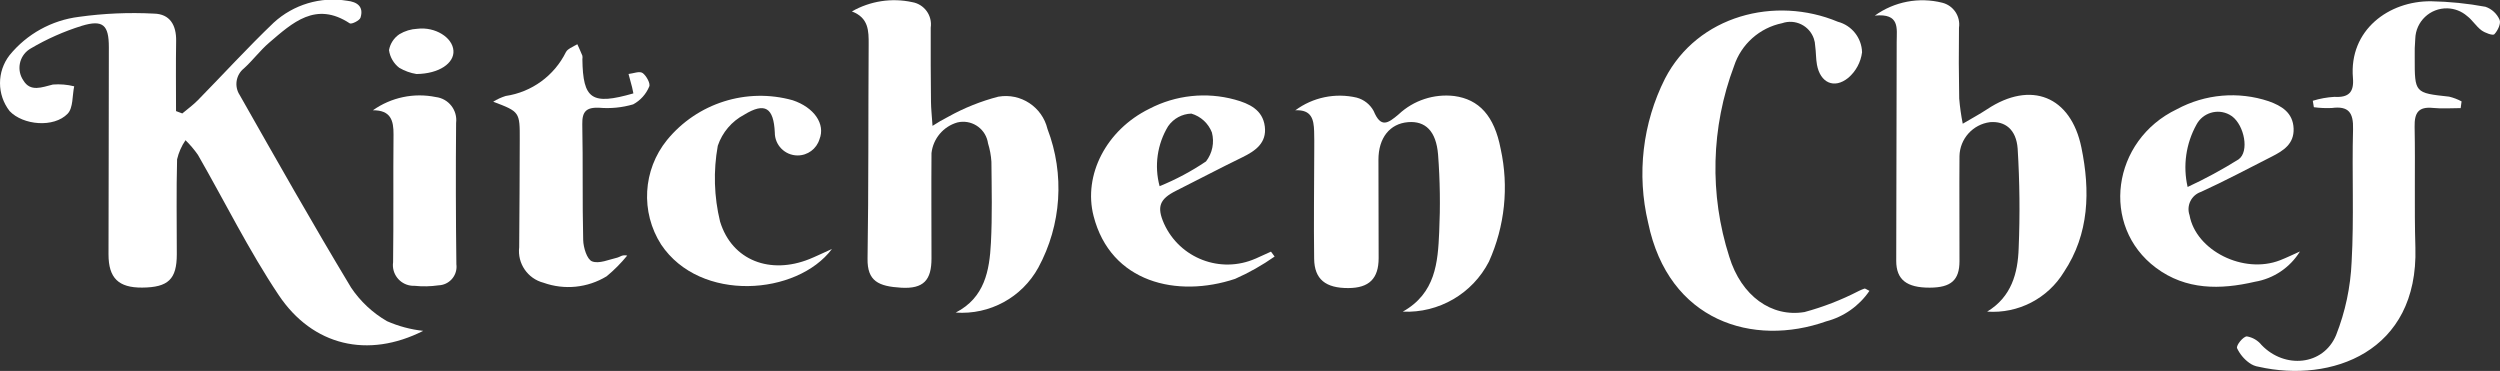
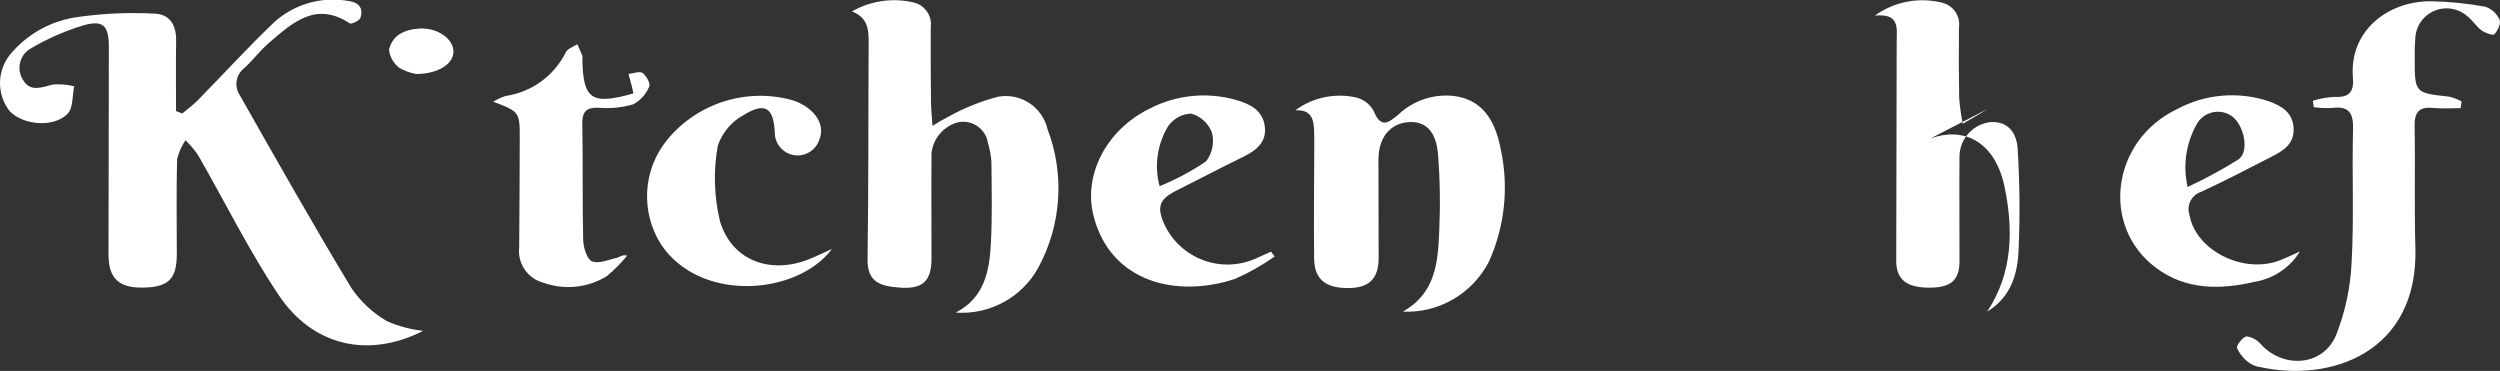
<svg xmlns="http://www.w3.org/2000/svg" version="1.0" id="Layer_1" x="0px" y="0px" viewBox="0 0 191.738 28.447" style="enable-background:new 0 0 191.738 28.447;" xml:space="preserve">
  <rect x="0" y="0" width="191.738" height="28.447" fill="#333333" stroke="none" />
  <style type="text/css">
	.st0{fill:#FFFFFF;}
</style>
  <g id="Group_2128" transform="translate(0 0)">
    <path id="Path_13016" class="st0" d="M26.919,22.044c-2.933-4.864-5.73-9.811-8.533-14.752c-0.437-0.662-0.298-1.549,0.321-2.045   c0.683-0.616,1.239-1.376,1.937-1.973c1.79-1.531,3.572-3.2,6.18-1.483c0.134,0.089,0.757-0.214,0.826-0.437   c0.262-0.842-0.25-1.21-1.03-1.296c-2.039-0.333-4.117,0.29-5.637,1.688c-2,1.914-3.868,3.961-5.807,5.938   c-0.365,0.372-0.795,0.68-1.195,1.018l-0.48-0.181c0-1.8-0.022-3.593,0.008-5.388c0.02-1.205-0.479-2.064-1.7-2.088   c-1.922-0.1-3.85-0.017-5.756,0.248C3.969,1.551,2.064,2.603,0.736,4.23c-0.981,1.261-0.981,3.028,0,4.289   c1.03,1.087,3.4,1.3,4.453,0.2c0.43-0.449,0.349-1.386,0.5-2.1C5.157,6.487,4.607,6.441,4.06,6.483   C3.22,6.689,2.336,7.075,1.794,6.171c-0.535-0.777-0.339-1.84,0.438-2.375c0.04-0.028,0.081-0.054,0.124-0.078   C3.591,2.99,4.906,2.407,6.274,1.98C7.9,1.488,8.348,1.918,8.348,3.616c0,5.3-0.021,10.6-0.026,15.894   c0,1.815,0.767,2.561,2.585,2.547c2-0.016,2.653-0.643,2.653-2.556c0-2.428-0.042-4.857,0.022-7.283   c0.123-0.524,0.342-1.02,0.645-1.465c0.352,0.344,0.671,0.721,0.953,1.124c2.062,3.588,3.9,7.324,6.194,10.754   c2.612,3.9,6.849,4.888,11.086,2.744c-0.958-0.103-1.895-0.353-2.777-0.741c-1.107-0.64-2.053-1.525-2.764-2.588" />
    <path id="Path_13017" class="st0" d="M76.573,7.412c-1.338,0.348-2.626,0.863-3.834,1.535c-0.418,0.214-0.825,0.449-1.219,0.706   c-0.053-0.8-0.113-1.319-0.118-1.839c-0.018-1.9-0.03-3.8-0.02-5.694c0.136-0.928-0.491-1.795-1.415-1.955   c-1.579-0.343-3.228-0.089-4.631,0.711c1.289,0.49,1.293,1.487,1.286,2.541c-0.037,5.474,0,10.948-0.085,16.42   c-0.027,1.733,0.843,2.125,2.583,2.229c1.721,0.1,2.323-0.59,2.321-2.246c0-2.693-0.021-5.386,0-8.078   c0.125-1.113,0.908-2.042,1.985-2.351c1.034-0.246,2.071,0.393,2.317,1.426c0.014,0.057,0.025,0.115,0.033,0.174   c0.143,0.461,0.231,0.937,0.261,1.418c0.019,2.073,0.069,4.15-0.038,6.218c-0.11,2.128-0.476,4.2-2.7,5.346   c2.606,0.187,5.081-1.161,6.337-3.452c1.775-3.272,2.031-7.157,0.7-10.633c-0.404-1.687-2.049-2.77-3.759-2.475" />
-     <path id="Path_13018" class="st0" d="M152.403,8.378c-0.557,0.369-1.15,0.685-1.87,1.111c-0.126-0.638-0.217-1.282-0.271-1.93   c-0.035-1.809-0.04-3.618-0.017-5.427c0.132-0.876-0.423-1.708-1.282-1.923c-1.786-0.449-3.679-0.088-5.174,0.988   c1.941-0.194,1.68,0.991,1.678,2c-0.01,5.603-0.022,11.207-0.035,16.811c0,1.437,0.8,2.062,2.576,2.054   c1.622-0.007,2.272-0.573,2.275-2.019c0.005-2.691-0.02-5.383,0-8.074c0.03-1.327,1.027-2.433,2.344-2.6   c1.13-0.093,2.011,0.536,2.118,2.037c0.156,2.539,0.182,5.085,0.077,7.627c-0.061,1.924-0.553,3.739-2.417,4.867   c2.376,0.168,4.648-1.003,5.888-3.037c1.948-2.927,2.025-6.226,1.34-9.553c-0.811-3.941-3.874-5.154-7.226-2.934" />
-     <path id="Path_13019" class="st0" d="M142.529,22.332c-1.316,0.677-2.701,1.214-4.13,1.6c-2.527,0.424-4.848-1.23-5.77-4.235   c-1.534-4.779-1.405-9.937,0.365-14.634c0.551-1.678,1.96-2.931,3.69-3.285c0.998-0.344,2.085,0.187,2.429,1.185   c0.062,0.18,0.097,0.369,0.103,0.56c0.069,0.479,0.05,0.973,0.137,1.447c0.253,1.373,1.315,1.88,2.4,1   c0.584-0.499,0.961-1.199,1.058-1.961c-0.031-1.106-0.786-2.058-1.856-2.34c-4.811-2.011-10.752-0.485-13.258,4.361   c-1.721,3.419-2.178,7.336-1.291,11.06c1.567,7.571,8.065,9.537,13.651,7.558c1.353-0.353,2.533-1.184,3.32-2.34   c-0.231-0.11-0.32-0.192-0.383-0.175c-0.161,0.057-0.318,0.124-0.47,0.2" />
+     <path id="Path_13018" class="st0" d="M152.403,8.378c-0.557,0.369-1.15,0.685-1.87,1.111c-0.126-0.638-0.217-1.282-0.271-1.93   c-0.035-1.809-0.04-3.618-0.017-5.427c0.132-0.876-0.423-1.708-1.282-1.923c-1.786-0.449-3.679-0.088-5.174,0.988   c1.941-0.194,1.68,0.991,1.678,2c-0.01,5.603-0.022,11.207-0.035,16.811c0,1.437,0.8,2.062,2.576,2.054   c1.622-0.007,2.272-0.573,2.275-2.019c0.005-2.691-0.02-5.383,0-8.074c0.03-1.327,1.027-2.433,2.344-2.6   c1.13-0.093,2.011,0.536,2.118,2.037c0.156,2.539,0.182,5.085,0.077,7.627c-0.061,1.924-0.553,3.739-2.417,4.867   c1.948-2.927,2.025-6.226,1.34-9.553c-0.811-3.941-3.874-5.154-7.226-2.934" />
    <path id="Path_13020" class="st0" d="M111.535,7.364c-1.56-0.183-3.121,0.331-4.266,1.405c-0.826,0.7-1.365,1.071-1.918-0.261   c-0.275-0.504-0.745-0.873-1.3-1.021c-1.635-0.382-3.356-0.026-4.706,0.973c1.261-0.066,1.411,0.718,1.442,1.592   c0.017,0.485,0.011,0.971,0.01,1.456c-0.006,2.781-0.046,5.562-0.008,8.342c0.021,1.57,0.879,2.251,2.624,2.243   c1.59-0.007,2.322-0.724,2.322-2.3c0-2.516-0.017-5.032-0.015-7.548c0-1.672,0.874-2.764,2.273-2.877   c1.313-0.107,2.153,0.668,2.3,2.486c0.151,1.979,0.179,3.965,0.086,5.948c-0.1,2.324-0.277,4.688-2.793,6.1   c2.763,0.123,5.345-1.376,6.608-3.837c1.222-2.71,1.538-5.743,0.9-8.647C114.609,8.871,113.423,7.618,111.535,7.364" />
    <path id="Path_13021" class="st0" d="M191.707,1.52c-0.204-0.47-0.596-0.833-1.081-1c-1.377-0.255-2.772-0.397-4.172-0.423   c-3.231-0.033-6.308,2.2-5.995,5.881c0.093,1.091-0.317,1.518-1.423,1.451c-0.562,0.032-1.118,0.133-1.656,0.3l0.082,0.494   c0.457,0.061,0.919,0.081,1.38,0.06c1.286-0.167,1.661,0.351,1.626,1.626c-0.092,3.394,0.082,6.8-0.11,10.186   c-0.082,1.923-0.485,3.819-1.191,5.609c-0.981,2.346-3.95,2.6-5.714,0.759c-0.283-0.353-0.685-0.589-1.131-0.664   c-0.284,0.013-0.818,0.668-0.753,0.9c0.211,0.451,0.534,0.841,0.938,1.131c0.213,0.158,0.462,0.261,0.725,0.3   c5.534,1.253,12.254-1.1,12.017-9.141c-0.091-3.085,0-6.175-0.059-9.262c-0.022-1.069,0.283-1.562,1.412-1.448   c0.7,0.07,1.413,0.013,2.12,0.013l0.069-0.515c-0.301-0.162-0.622-0.284-0.955-0.364c-2.639-0.286-2.642-0.276-2.638-2.984   c-0.012-0.485,0.002-0.97,0.042-1.454c0.036-1.325,1.14-2.37,2.465-2.334c0.554,0.015,1.086,0.222,1.505,0.585   c0.411,0.311,0.693,0.793,1.107,1.1c0.276,0.2,0.874,0.422,0.988,0.3c0.261-0.269,0.525-0.835,0.4-1.108" />
    <path id="Path_13022" class="st0" d="M96.288,19.836c-2.677,1.177-5.802-0.018-7.011-2.68c-0.573-1.292-0.347-1.889,0.921-2.525   c1.694-0.849,3.37-1.735,5.074-2.563c1.018-0.494,1.89-1.111,1.733-2.367c-0.16-1.285-1.2-1.759-2.3-2.062   c-2.193-0.599-4.531-0.349-6.548,0.7c-3.318,1.627-5.091,5.089-4.285,8.23c1.312,5.113,6.412,6.3,10.855,4.818   c1.063-0.47,2.078-1.043,3.03-1.711l-0.279-0.377c-0.4,0.18-0.789,0.364-1.187,0.538 M89.597,9.672   c0.406-0.582,1.064-0.937,1.773-0.959c0.722,0.21,1.305,0.744,1.576,1.445c0.204,0.77,0.038,1.591-0.449,2.221   c-1.118,0.755-2.311,1.392-3.561,1.9c-0.421-1.562-0.182-3.229,0.661-4.61" />
    <path id="Path_13023" class="st0" d="M176.397,19.285c-0.508,0.226-1.009,0.473-1.526,0.675c-2.8,1.093-6.46-0.745-6.943-3.454   c-0.255-0.73,0.13-1.528,0.86-1.783c0.006-0.002,0.011-0.004,0.017-0.006c1.841-0.84,3.63-1.794,5.436-2.71   c0.888-0.45,1.71-0.972,1.668-2.142c-0.044-1.227-0.924-1.748-1.909-2.1c-2.33-0.777-4.877-0.557-7.039,0.609   c-5.009,2.393-5.889,8.971-1.608,12.166c2.3,1.716,4.932,1.688,7.587,1.07c1.434-0.241,2.694-1.089,3.457-2.327 M168.457,9.56   c0.482-0.909,1.61-1.254,2.519-0.772c0.073,0.039,0.143,0.082,0.21,0.13c0.944,0.706,1.343,2.71,0.5,3.306   c-1.257,0.785-2.562,1.492-3.906,2.116C167.408,12.718,167.65,11.015,168.457,9.56" />
    <path id="Path_13024" class="st0" d="M44.664,4.274c-0.119-0.3-0.256-0.588-0.386-0.881c-0.12,0.073-0.243,0.14-0.37,0.2   c0.127-0.06,0.25-0.127,0.37-0.2C44.408,3.686,44.546,3.976,44.664,4.274" />
    <path id="Path_13025" class="st0" d="M43.56,3.812c0.109-0.083,0.226-0.155,0.349-0.215C43.786,3.657,43.669,3.729,43.56,3.812" />
    <path id="Path_13026" class="st0" d="M49.274,5.596c-0.224-0.16-0.7,0.039-1.069,0.078c0.091,0.339,0.186,0.677,0.273,1.017   c0.041,0.157,0.068,0.318,0.1,0.472c-3.2,0.92-3.87,0.461-3.912-2.625c0.015-0.087,0.015-0.176,0-0.263   c-0.119-0.3-0.256-0.588-0.386-0.881c-0.12,0.073-0.243,0.14-0.37,0.2c-0.123,0.059-0.24,0.131-0.349,0.215   c-0.064,0.05-0.117,0.113-0.156,0.184c-0.895,1.813-2.622,3.072-4.622,3.368c-0.336,0.106-0.658,0.253-0.957,0.439   c2.041,0.777,2.044,0.777,2.036,2.948c-0.01,2.738-0.016,5.475-0.043,8.213c-0.147,1.246,0.648,2.409,1.863,2.723   c1.606,0.576,3.387,0.395,4.844-0.493c0.577-0.477,1.105-1.009,1.578-1.589c-0.4-0.086-0.554,0.109-0.744,0.153   c-0.655,0.152-1.419,0.5-1.952,0.29c-0.391-0.154-0.666-1.06-0.68-1.638c-0.072-2.957-0.008-5.917-0.069-8.874   c-0.021-1,0.324-1.31,1.3-1.269c0.875,0.074,1.757-0.013,2.6-0.259c0.556-0.299,0.992-0.782,1.233-1.366   c0.113-0.223-0.221-0.838-0.514-1.046" />
    <path id="Path_13027" class="st0" d="M55.226,16.994c-0.464-1.905-0.524-3.886-0.175-5.816c0.346-1.024,1.072-1.877,2.028-2.382   c1.6-0.979,2.255-0.528,2.345,1.361c-0.008,0.967,0.77,1.757,1.737,1.765c0.777,0.006,1.465-0.5,1.69-1.244   c0.47-1.17-0.418-2.446-2.06-2.991c-3.532-0.982-7.311,0.215-9.633,3.051c-1.862,2.296-2.044,5.526-0.452,8.017   c3,4.482,10.427,3.9,13.1,0.341c-0.8,0.357-1.259,0.586-1.738,0.778c-2.963,1.188-5.918,0.139-6.843-2.884" />
-     <path id="Path_13028" class="st0" d="M34.982,9.42c0.116-0.975-0.581-1.86-1.556-1.977c-1.68-0.345-3.428,0.023-4.827,1.015   c1.364-0.01,1.593,0.772,1.582,1.862c-0.033,3.264,0.011,6.529-0.033,9.792c-0.121,0.87,0.487,1.674,1.358,1.794   c0.094,0.013,0.189,0.018,0.284,0.014c0.614,0.064,1.234,0.051,1.845-0.037c0.788-0.026,1.405-0.686,1.378-1.474   c-0.002-0.046-0.005-0.092-0.011-0.138c-0.045-3.617-0.052-7.234-0.021-10.851" />
    <path id="Path_13029" class="st0" d="M30.626,5.202c0.406,0.239,0.853,0.4,1.318,0.475c1.738-0.019,2.9-0.836,2.833-1.791   c-0.068-1.014-1.4-1.847-2.771-1.679c-0.484,0.023-0.955,0.166-1.371,0.415c-0.422,0.282-0.711,0.724-0.8,1.223   c0.074,0.539,0.358,1.027,0.79,1.358" />
  </g>
</svg>